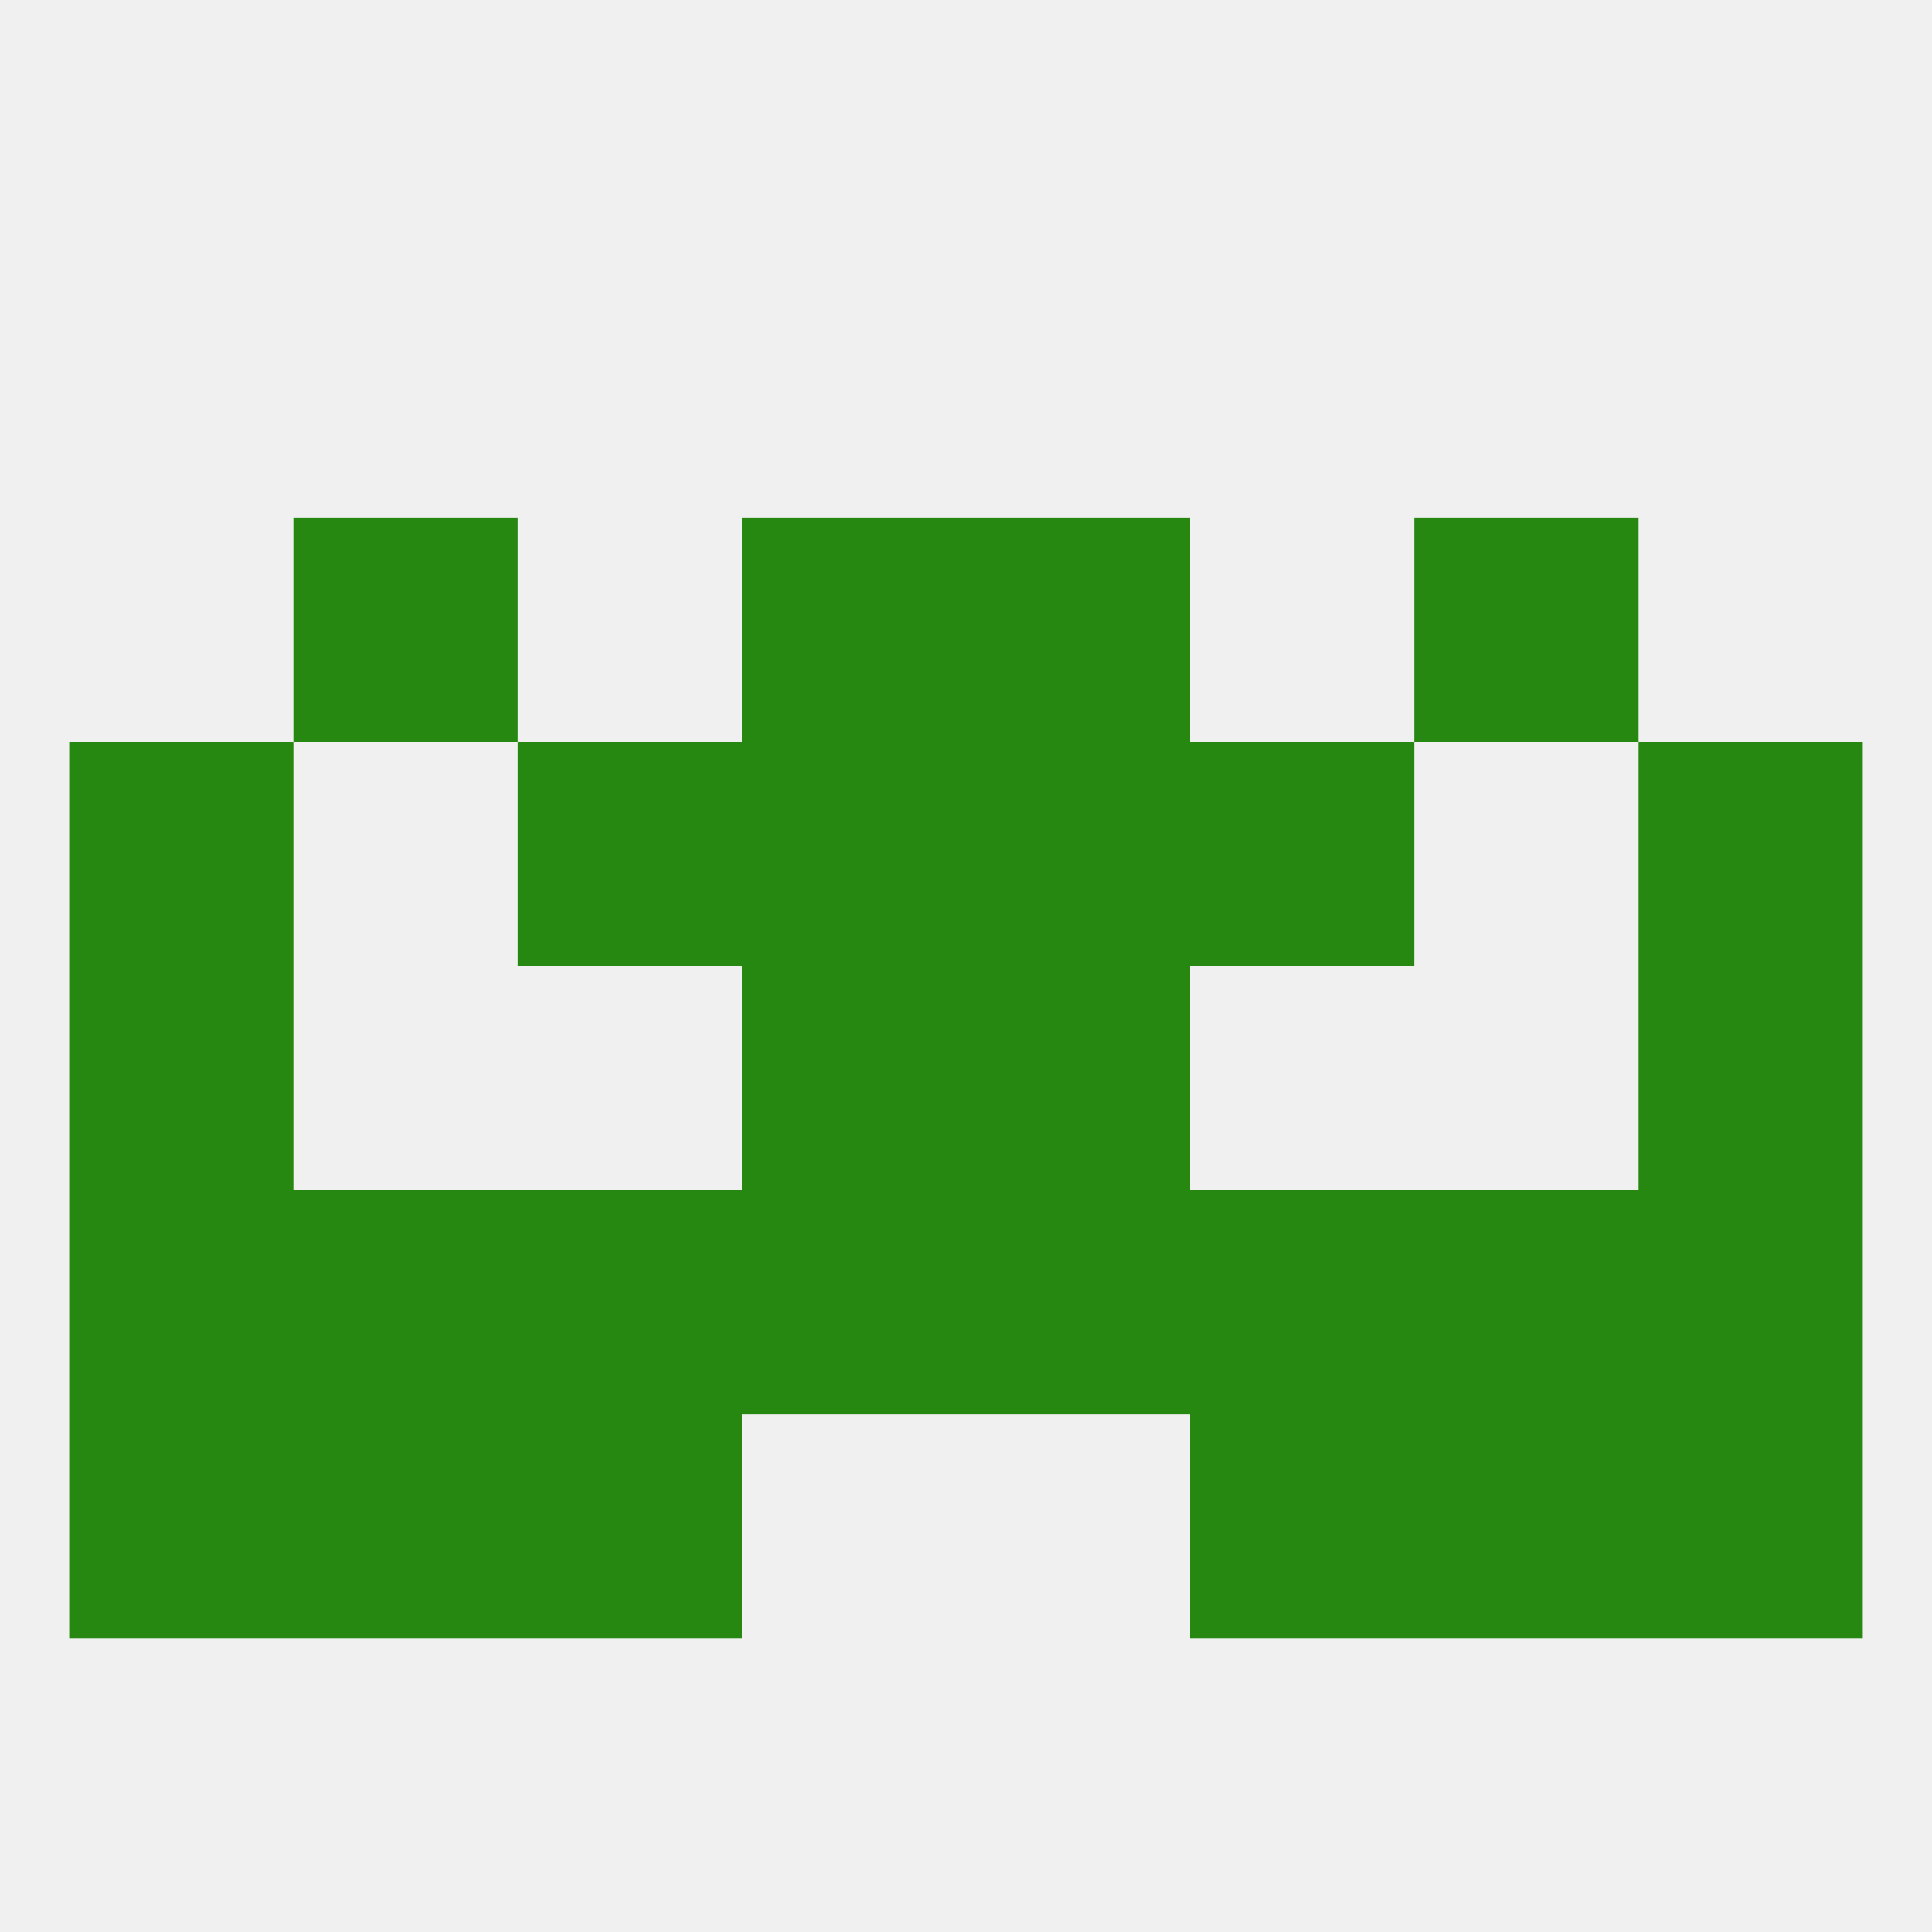
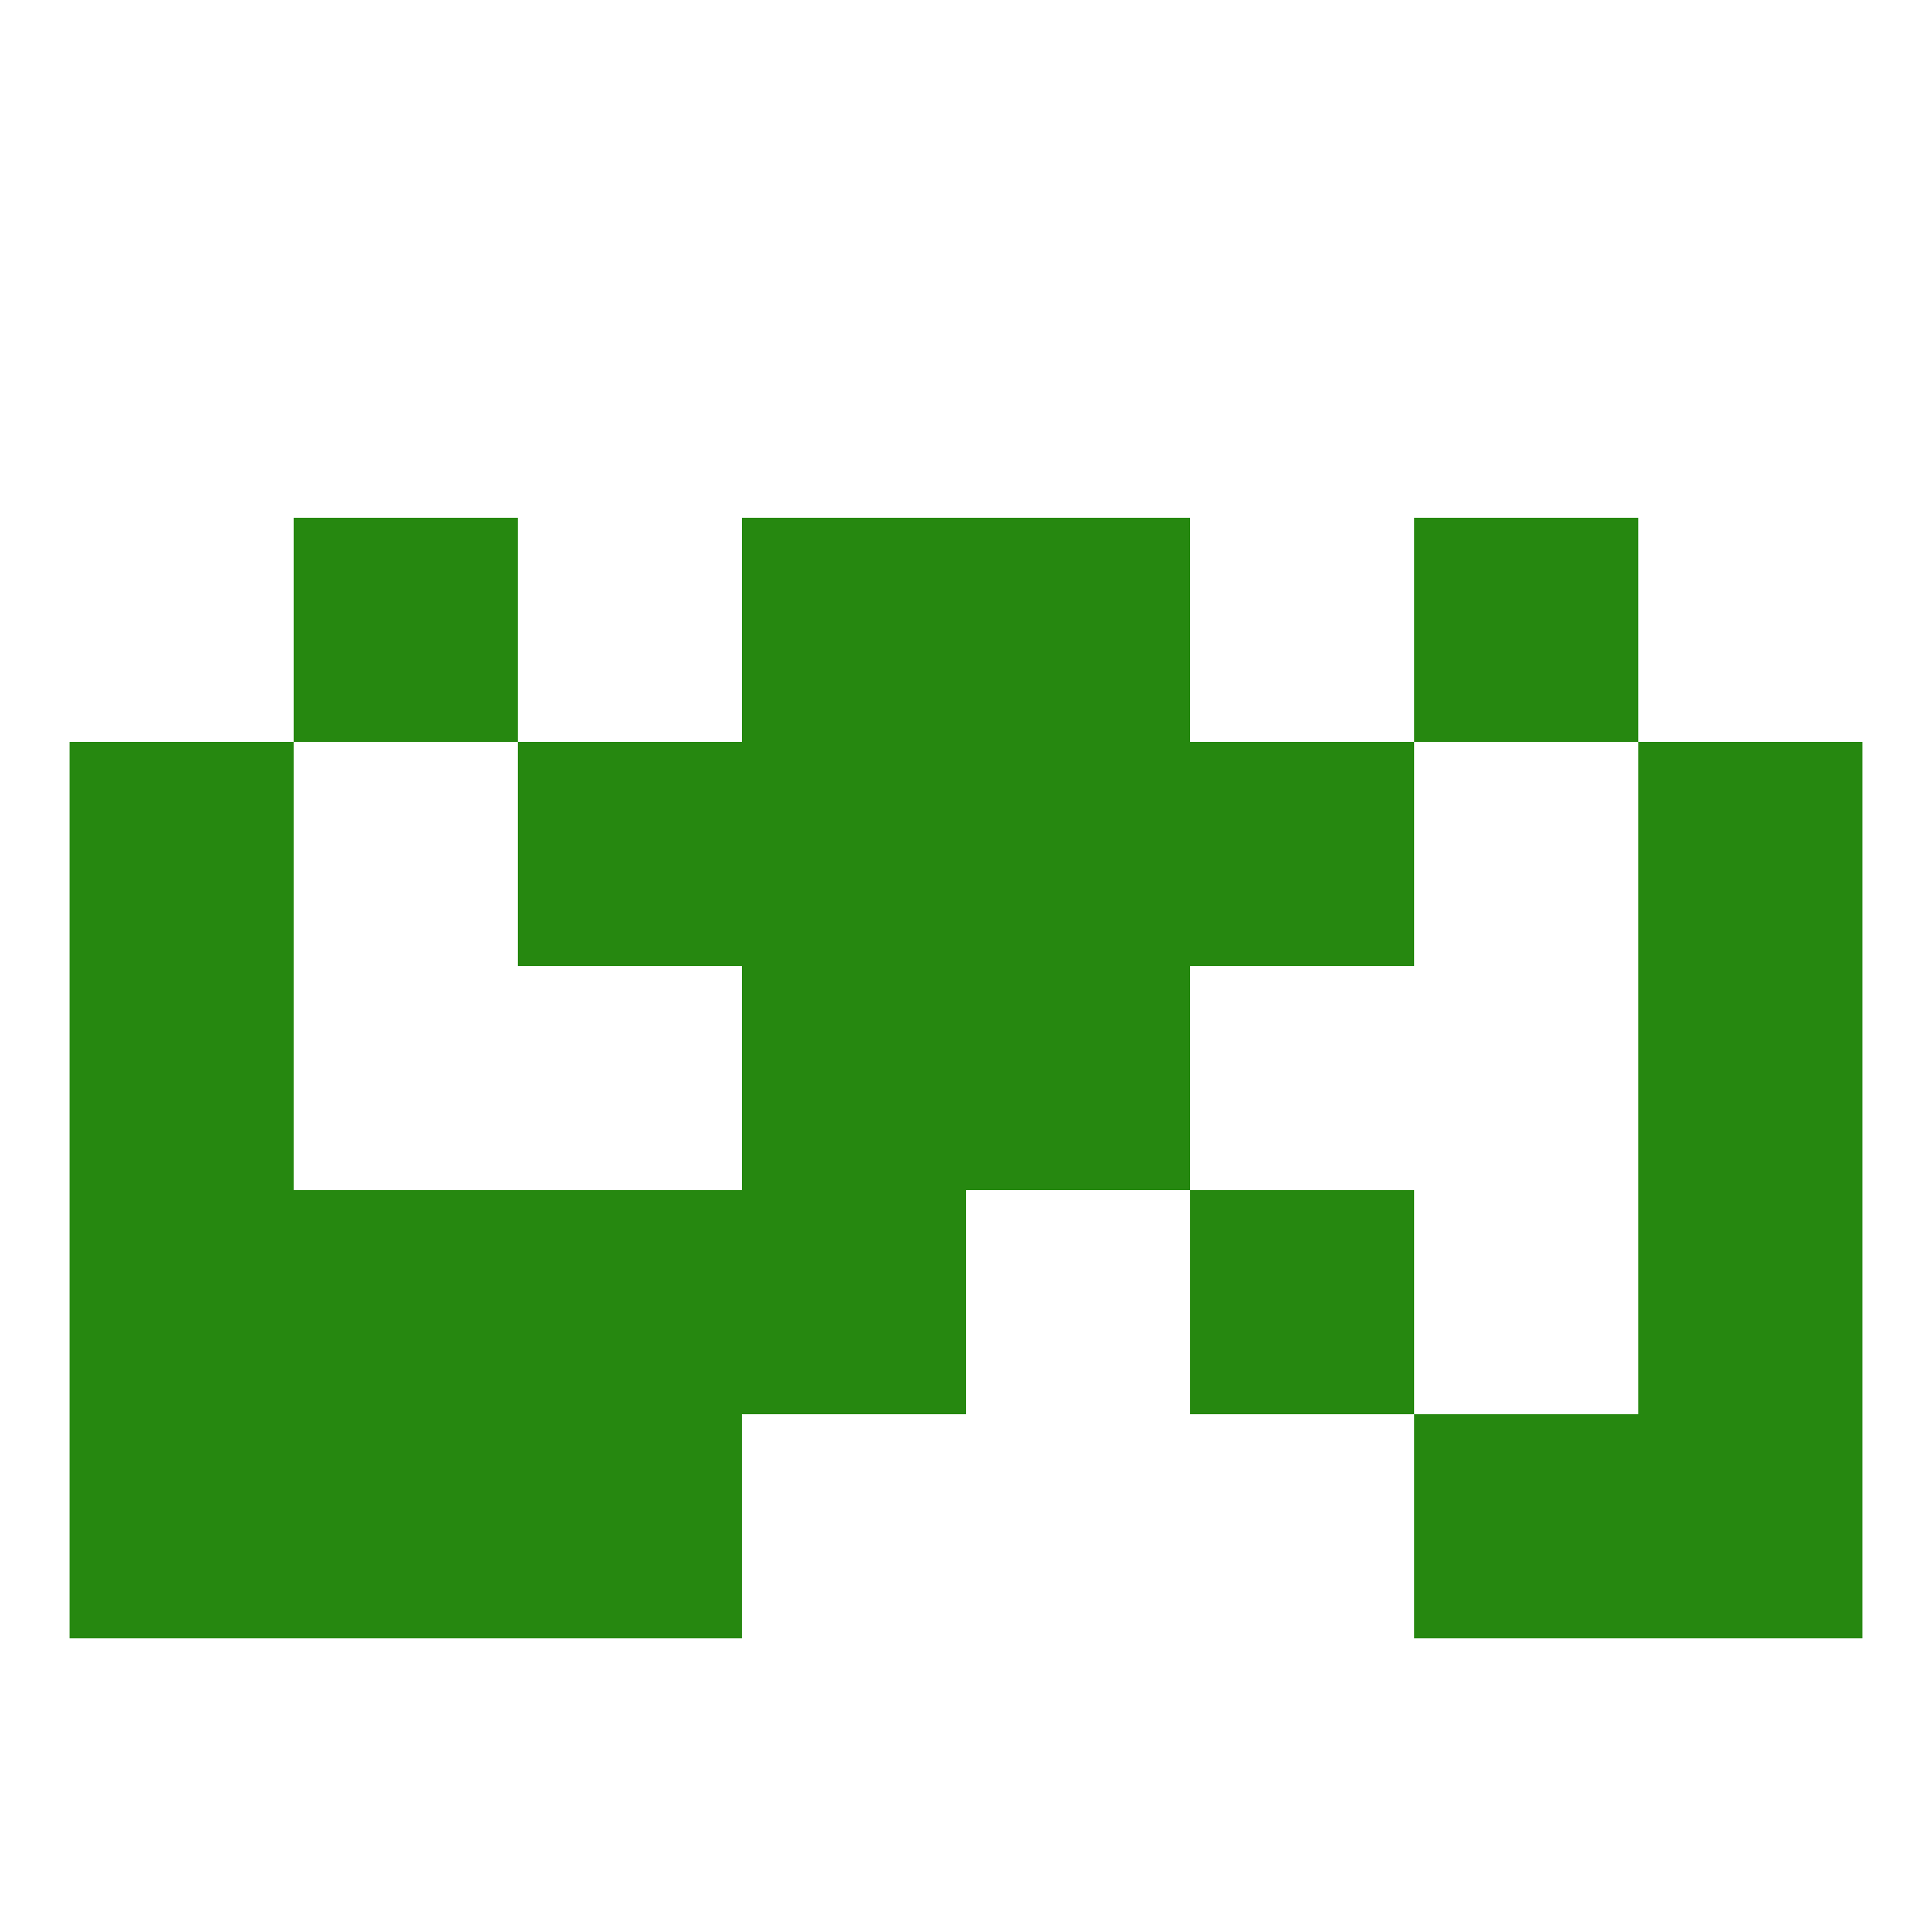
<svg xmlns="http://www.w3.org/2000/svg" version="1.1" baseprofile="full" width="250" height="250" viewBox="0 0 250 250">
-   <rect width="100%" height="100%" fill="rgba(240,240,240,255)" />
  <rect x="9" y="125" width="29" height="29" fill="rgba(38,136,16,255)" />
  <rect x="212" y="125" width="29" height="29" fill="rgba(38,136,16,255)" />
  <rect x="96" y="125" width="29" height="29" fill="rgba(38,136,16,255)" />
  <rect x="125" y="125" width="29" height="29" fill="rgba(38,136,16,255)" />
  <rect x="9" y="96" width="29" height="29" fill="rgba(38,136,16,255)" />
  <rect x="212" y="96" width="29" height="29" fill="rgba(38,136,16,255)" />
  <rect x="67" y="96" width="29" height="29" fill="rgba(38,136,16,255)" />
  <rect x="154" y="96" width="29" height="29" fill="rgba(38,136,16,255)" />
  <rect x="96" y="96" width="29" height="29" fill="rgba(38,136,16,255)" />
  <rect x="125" y="96" width="29" height="29" fill="rgba(38,136,16,255)" />
  <rect x="38" y="67" width="29" height="29" fill="rgba(38,136,16,255)" />
  <rect x="183" y="67" width="29" height="29" fill="rgba(38,136,16,255)" />
  <rect x="96" y="67" width="29" height="29" fill="rgba(38,136,16,255)" />
  <rect x="125" y="67" width="29" height="29" fill="rgba(38,136,16,255)" />
  <rect x="96" y="154" width="29" height="29" fill="rgba(38,136,16,255)" />
-   <rect x="125" y="154" width="29" height="29" fill="rgba(38,136,16,255)" />
  <rect x="9" y="154" width="29" height="29" fill="rgba(38,136,16,255)" />
  <rect x="212" y="154" width="29" height="29" fill="rgba(38,136,16,255)" />
  <rect x="154" y="154" width="29" height="29" fill="rgba(38,136,16,255)" />
  <rect x="67" y="154" width="29" height="29" fill="rgba(38,136,16,255)" />
  <rect x="38" y="154" width="29" height="29" fill="rgba(38,136,16,255)" />
-   <rect x="183" y="154" width="29" height="29" fill="rgba(38,136,16,255)" />
  <rect x="9" y="183" width="29" height="29" fill="rgba(38,136,16,255)" />
  <rect x="212" y="183" width="29" height="29" fill="rgba(38,136,16,255)" />
  <rect x="38" y="183" width="29" height="29" fill="rgba(38,136,16,255)" />
  <rect x="183" y="183" width="29" height="29" fill="rgba(38,136,16,255)" />
  <rect x="67" y="183" width="29" height="29" fill="rgba(38,136,16,255)" />
-   <rect x="154" y="183" width="29" height="29" fill="rgba(38,136,16,255)" />
</svg>